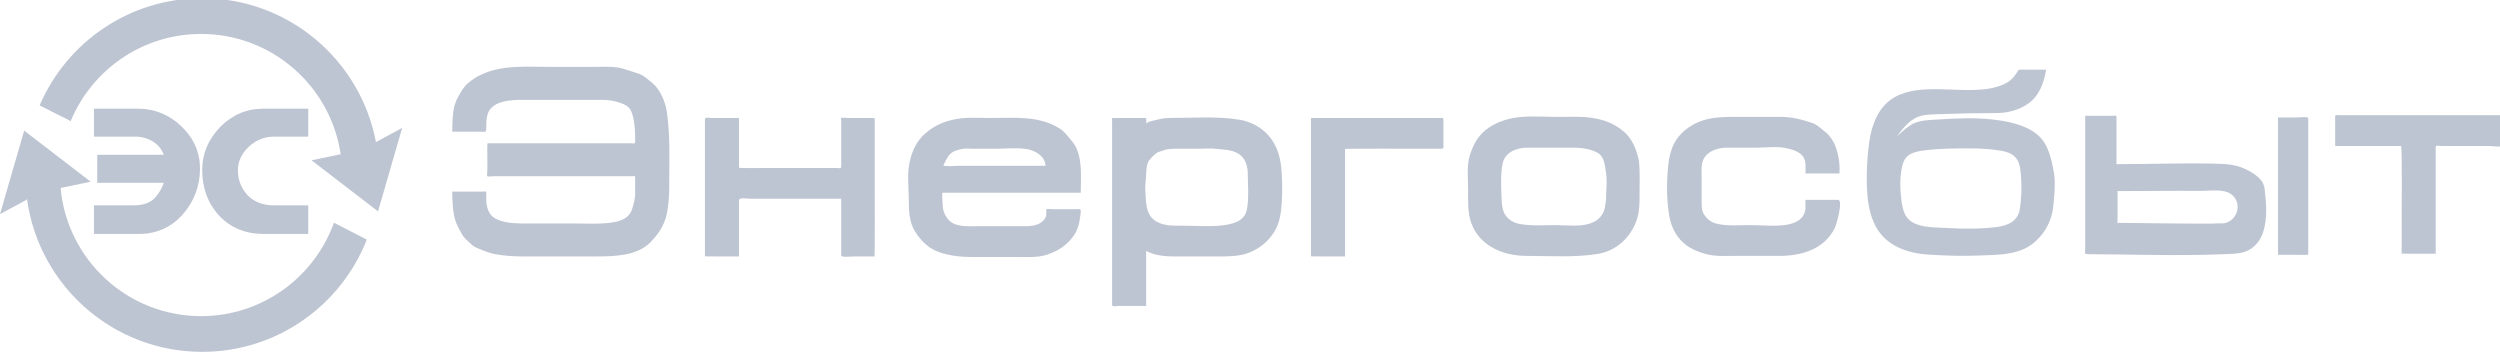
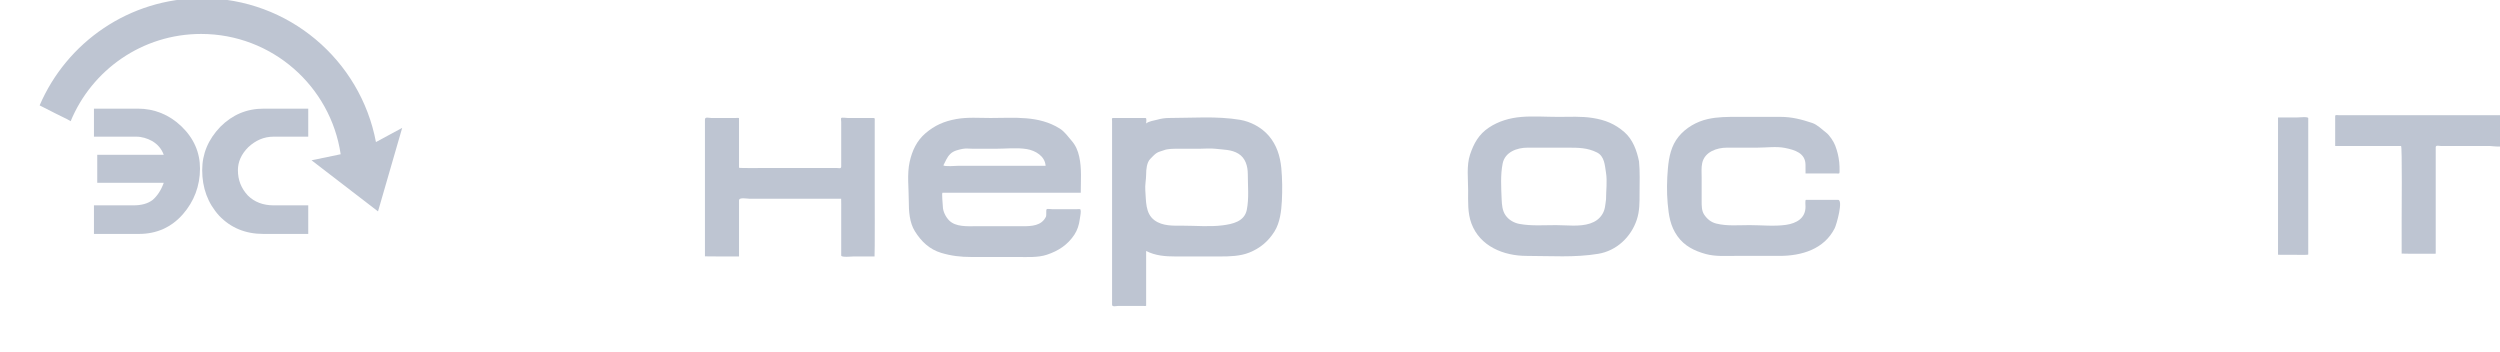
<svg xmlns="http://www.w3.org/2000/svg" xml:space="preserve" width="1896px" height="267px" version="1.0" shape-rendering="geometricPrecision" text-rendering="geometricPrecision" image-rendering="optimizeQuality" fill-rule="evenodd" clip-rule="evenodd" viewBox="0 0 1896 266.69">
  <g id="Слой_x0020_1">
    <path fill="#BEC5D2" fill-rule="nonzero" d="M1218.02 151c-0.61,4.3 -0.61,8 -3.11,11.76 -2.22,3.32 -5.2,5.3 -8.97,6.57 -7.79,2.64 -17.86,1.25 -25.87,1.25 -9.12,0 -18.61,0.74 -27.64,-0.9 -4.2,-0.76 -8.21,-3.03 -10.66,-6.6 -2.42,-3.51 -2.75,-7.91 -2.92,-12.08 -0.36,-8.76 -0.97,-18.54 0.77,-27.18 1.73,-8.6 10.74,-11.99 18.84,-11.99 10.25,0 20.49,0 30.73,0 7.81,0 14.76,0.05 21.91,3.62 5.84,2.91 5.97,9.8 6.88,15.29 1.06,6.41 0.04,13.75 0.04,20.26zm25.01 -28.75c-1.63,-8.09 -4.65,-16.57 -11.06,-22.18 -7.18,-6.28 -14.59,-9.24 -23.95,-10.74 -8.64,-1.39 -17.55,-0.84 -26.29,-0.84 -9.21,0 -18.79,-0.72 -27.98,0.04 -8.79,0.74 -17.22,3.18 -24.59,8.09 -7.63,5.08 -11.46,11.99 -14.28,20.46 -2.77,8.29 -1.45,18.58 -1.45,27.16 0,8.42 -0.49,17.05 2.5,25.09 6.46,17.36 24.46,24.59 41.85,24.59 17.99,0 36.49,1.39 54.31,-1.58 13.96,-2.32 24.88,-12.74 29.25,-25.86 2.19,-6.58 2.1,-13.15 2.1,-19.99 0,-8.05 0.38,-16.22 -0.41,-24.24z" />
    <path fill="#BEC5D2" fill-rule="nonzero" d="M715.48 125.16c1.82,-3.22 2.48,-5.81 5.22,-8.55 2.43,-2.43 6.22,-3.24 9.46,-3.88 2.33,-0.47 5.34,-0.07 7.7,-0.07 5.73,0 11.47,0 17.21,0 7.66,0 16.11,-0.99 23.7,0.27 6.42,1.07 13.75,5.27 14.22,12.65 -13.2,0 -26.39,0 -39.59,0 -8.81,0 -17.62,0 -26.43,0 -1.45,0 -11.12,0.83 -11.49,-0.42zm104.17 20.84c0,-9 0.82,-18.45 -1.16,-27.31 -1.04,-4.7 -2.65,-8.46 -5.78,-12.12 -2.73,-3.18 -5.38,-6.98 -8.99,-9.23 -16.06,-10.04 -34.23,-8.01 -52.37,-8.01 -8.61,0 -17.64,-0.74 -26.13,0.8 -9.13,1.67 -16.26,4.72 -23.33,10.78 -6.69,5.73 -10.13,13.26 -12,21.66 -2.08,9.39 -0.66,20.18 -0.66,29.75 0,7.67 0.45,16.24 4.67,22.99 4.82,7.71 11.05,13.66 19.91,16.32 7.68,2.3 14.77,3.12 22.78,3.12 11.73,0 23.45,0 35.18,0 7.13,0 15.37,0.56 22.21,-1.72 8.69,-2.9 15.66,-7.42 20.8,-15.13 2.29,-3.44 3.61,-7.63 4.12,-11.73 0.24,-1.91 0.75,-3.99 0.75,-5.91 0,-2.46 -0.69,-1.76 -3,-1.76 -6.22,0 -12.43,0 -18.64,0 -0.54,0 -3.81,-0.42 -4.19,0 -0.71,0.8 0.04,4.51 -0.63,5.83 -3.36,6.74 -10.72,7.09 -17.51,7.09 -11.94,0 -23.88,0 -35.83,0 -6.43,0 -15.04,0.58 -19.98,-4.36 -2.62,-2.63 -4.81,-6.95 -4.81,-10.69 0,-1.26 -1.01,-10.37 -0.2,-10.37 34.93,0 69.86,0 104.79,0z" />
    <path fill="#BEC5D2" fill-rule="nonzero" d="M560.47 194.34c-2.52,0 -25.84,0.07 -25.84,-0.08 0,-6.63 0,-13.25 0,-19.88 0,-24.88 0,-49.77 0,-74.66 0,-3.06 0,-6.12 0,-9.19 0,-2.33 2.85,-1.2 4.83,-1.2 6.18,0 12.35,0 18.53,0 0.39,0 2.48,-0.27 2.48,0.21 0,1.65 0,3.31 0,4.96 0,10.84 0,21.69 0,32.54 0,0.44 18.93,0.21 20.34,0.21 13.24,0 26.48,0 39.72,0 4.64,0 9.28,0 13.93,0 1.69,0 3.51,0.8 3.51,-1.1 0,-11.26 0,-22.52 0,-33.78 0,-0.41 -0.31,-2.74 0,-3.04 0.55,-0.53 4.22,0 4.94,0 6.15,0 12.29,0 18.44,0 2.48,0 2.04,0.01 2.04,2.37 0,3.58 0,7.17 0,10.75 0,12.3 0,24.6 0,36.89 0,3.68 0.15,55 -0.14,55 -5.28,0 -10.57,0 -15.85,0 -1.46,0 -9.43,0.91 -9.43,-0.72 0,-11.36 0,-22.71 0,-34.07 0,-0.55 0.05,-8.97 -0.05,-8.97 -2.49,0 -4.99,0 -7.49,0 -12.33,0 -24.67,0 -37,0 -8.3,0 -16.6,0 -24.9,0 -2.1,0 -8.06,-1.34 -8.06,1.26 0,14.16 0,28.33 0,42.5z" />
    <path fill="#BEC5D2" fill-rule="nonzero" d="M946.33 131.83c0,8.91 1,18.41 -0.77,27.18 -1.77,8.83 -10.75,10.77 -18.46,11.74 -9.74,1.22 -20.08,0.25 -29.88,0.25 -7.39,0 -15.53,0.46 -21.73,-4.17 -7.03,-5.24 -6.23,-14.78 -6.89,-22.64 -0.34,-4.09 0.64,-8.07 0.64,-12.16 0,-3.56 0.44,-8.97 3.12,-11.65 1.49,-1.5 2.66,-2.88 4.38,-4.18 1.85,-1.38 3.85,-1.58 5.94,-2.41 2.85,-1.14 7.12,-1.13 10.19,-1.13 5.52,0 11.03,0 16.54,0 4.07,0 8.48,-0.48 12.52,0.03 5.98,0.74 11.94,0.44 17.31,3.72 5.35,3.27 7.09,9.5 7.09,15.42zm25.42 -4.58c-0.91,-9.08 -3.49,-17.4 -9.5,-24.43 -5.39,-6.28 -13.71,-10.77 -21.85,-12.12 -17.74,-2.95 -36.33,-1.37 -54.28,-1.37 -2.66,0 -5.78,0.52 -8.34,1.25 -2.59,0.74 -6.47,1.11 -8.54,2.91 0,-0.99 0.66,-4.16 -0.53,-4.16 -2.39,0 -4.78,0 -7.16,0 -5.78,0 -11.55,0 -17.33,0 -1.37,0 -0.82,1.21 -0.82,2.45 0,3.04 0,6.08 0,9.12 0,24.45 0,48.89 0,73.33 0,18.9 0,37.81 0,56.71 0,1.93 3.32,0.9 4.84,0.9 6.18,0 12.35,0 18.52,0 0.38,0 2.48,0.25 2.48,-0.19 0,-1.57 0,-3.13 0,-4.69 0,-6.29 0,-12.58 0,-18.86 0,-5.98 0,-11.95 0,-17.93 7.03,3.62 14.57,4.17 22.32,4.17 11.23,0 22.47,0 33.7,0 7.28,0 15.3,-0.19 22.15,-2.93 8.27,-3.31 14.47,-8.53 19.17,-16.05 4.16,-6.66 5.18,-15.39 5.59,-23.11 0.43,-8.24 0.33,-16.78 -0.42,-25z" />
-     <path fill="#BEC5D2" fill-rule="nonzero" d="M1020.09 194.34c-2.51,0 -25.84,0.07 -25.84,-0.08 0,-6.63 0,-13.25 0,-19.88 0,-24.88 0,-49.77 0,-74.66 0,-3.06 0,-6.12 0,-9.19 0,-1.46 0.01,-1.2 1.48,-1.2 8.85,0 17.7,0 26.55,0 23.21,0 46.41,0 69.62,0 2.21,0 2.78,-0.65 2.78,1.65 0,5.96 0,11.92 0,17.88 0,3.23 0.84,3.8 -2.24,3.8 -4.28,0 -8.56,0 -12.84,0 -4.7,0 -59.51,-0.18 -59.51,0.18 0,27.16 0,54.33 0,81.5z" />
    <path fill="#BEC5D2" fill-rule="nonzero" d="M1847.25 192.25c-2.54,0 -25.84,0.1 -25.84,-0.1 0,-7.94 0,-15.88 0,-23.82 0,-4.61 0.46,-57.75 -0.44,-57.75 -10.85,0 -21.7,0 -32.55,0 -5.13,0 -10.26,0 -15.4,0 -0.15,0 -2.03,0.04 -2.03,-0.04 0,-1.92 0,-3.85 0,-5.77 0,-5.65 0,-11.31 0,-16.96 0,-1.11 2.11,-0.57 3.03,-0.57 8.72,0 17.45,0 26.17,0 25.9,0 51.79,0 77.68,0 6.48,0 12.96,0 19.44,0 0.82,0 0.35,7.89 0.35,8.85 0,3.12 0,6.25 0,9.38 0,0.47 0.23,2.3 0.24,3.65l0 0.1c0,0.66 -0.06,1.19 -0.24,1.36 -1.02,0.99 -7.96,0 -9.32,0 -6.54,0 -13.08,0 -19.61,0 -5.79,0 -11.57,0 -17.36,0 -1.42,0 -4.12,-0.87 -4.12,0.87 0,22.26 0,44.52 0,66.78 0,4.67 0,9.35 0,14.02z" />
    <path fill="#BEC5D2" fill-rule="nonzero" d="M1309.7 111.83c-7.73,0 -16.9,3.21 -18.75,11.67 -0.77,3.48 -0.42,7.52 -0.42,11.1 0,5.89 0,11.78 0,17.66 0,3.41 -0.06,7.4 1.88,10.31 2.25,3.38 5.23,5.84 9.21,6.83 8.15,2.03 16.81,1.18 25.18,1.18 9,0 18.75,1.07 27.69,-0.2 8,-1.15 14.8,-5.06 14.8,-13.7 0,-0.81 -0.38,-5.26 0.3,-5.26 2.21,0 4.42,0 6.64,0 5.91,0 11.83,0 17.73,0 4.15,0 -1.14,18.78 -2.5,21.48 -8.03,16.02 -25.2,21.02 -41.87,21.02 -11.28,0 -22.56,0 -33.83,0 -7.32,0 -14.93,0.54 -22.06,-1.41 -8.55,-2.33 -16.19,-6.07 -21.49,-13.49 -5.49,-7.67 -6.63,-15.73 -7.46,-24.94 -0.78,-8.59 -0.59,-17.99 0.19,-26.59 0.78,-8.63 2.47,-17.08 8.09,-24 5.5,-6.78 13.66,-11.42 22.08,-13.33 7.63,-1.73 14.98,-1.67 22.74,-1.67 10.83,0 21.66,0 32.49,0 8.59,0 15.91,1.91 24.01,4.61 4.04,1.35 7.27,4.85 10.63,7.37 2.56,1.92 5.76,6.88 6.88,9.88 1.6,4.27 2.51,8.01 3.01,12.54 0.26,2.32 0.25,4.57 0.25,6.9 0,2.18 -0.39,1.63 -2.48,1.63 -6.17,0 -12.34,0 -18.51,0 -1.61,0 -3.21,0 -4.81,0 -0.07,0 -0.03,-5.59 -0.03,-6.47 0,-9.03 -8.15,-11.42 -15.63,-12.91 -6.45,-1.29 -14.12,-0.21 -20.64,-0.21 -7.78,0 -15.55,0 -23.32,0z" />
    <path fill="#BEC5D2" fill-rule="nonzero" d="M1727.65 88.91c4.9,0 9.79,0 14.7,0 1.16,0 8.22,-0.76 8.22,0.55 0,7.69 0,15.39 0,23.08 0,24.48 0,48.96 0,73.44 0,2.29 0,4.59 0,6.89 0,0.47 -9.72,0.21 -10.64,0.21 -0.89,0 -12.28,0.09 -12.28,-0.07 0,-2.06 0,-4.11 0,-6.17 0,-24.29 0,-48.58 0,-72.87 0,-8.35 0,-16.71 0,-25.06z" />
-     <path fill="#BEC5D2" fill-rule="nonzero" d="M1685.57 169.33c-23.82,0.38 -47.63,-0.26 -71.44,-0.39 -2.71,-0.01 -5.43,-0.02 -8.16,-0.02 -0.24,-0.33 0,-1.83 0,-2.21 0,-2.76 0,-5.52 0,-8.29 0,-4.03 0,-8.05 0,-12.08 0,-0.26 -0.17,-1.37 0,-1.59 3.27,0 6.53,-0.01 9.8,-0.02 5.98,-0.02 11.96,-0.05 17.94,-0.08 11.91,-0.06 23.82,-0.12 35.73,-0.06 8.77,0.04 21.73,-2.65 26.4,6.97 3.68,7.59 -1.71,17.24 -10.27,17.77 -26.26,0.42 6.66,-0.41 0,0zm31.66 -27.08c-0.61,-6.71 -8.55,-11.35 -13.91,-13.98 -7.95,-3.9 -15.47,-4.12 -24.22,-4.32 -24.65,-0.56 -49.31,0.38 -73.96,0.38 0,-10.42 0,-20.83 0,-31.25 0,-1.68 0,-3.36 0,-5.03 0,-0.84 -2.03,-0.39 -2.68,-0.39 -6.13,0 -12.26,0 -18.38,0 -2.77,0 -2.69,-0.43 -2.69,2.13 0,3.52 0,7.03 0,10.55 0,12.3 0,24.61 0,36.91 0,12.84 0,25.69 0,38.54 0,4.2 0,8.39 0,12.59 0,3.82 -1.04,4.28 3.26,4.29 27.3,0.07 54.59,0.93 81.88,0.52 6.55,-0.1 13.08,-0.27 19.63,-0.54 5.4,-0.23 11.06,-0.09 16.25,-1.84 6.97,-2.36 11.64,-7.95 13.92,-14.81 3.55,-10.72 2.41,-22.76 0.9,-33.75 -0.83,-9.17 2.92,21.25 0,0z" />
    <path fill="#BEC5D2" d="M233.77 82.24l0 21.25 -26.25 0c-7.5,0 -13.75,2.92 -19.17,7.92 -5.42,5.42 -7.92,11.25 -7.92,17.5 0,7.5 2.5,13.75 7.5,19.17 5,5 11.67,7.5 19.59,7.5l26.25 0 0 21.67 -34.17 0c-13.34,0 -24.59,-4.58 -33.34,-13.75 -8.75,-9.59 -12.92,-21.25 -12.92,-34.59 0,-12.5 4.59,-23.33 13.76,-32.91 9.16,-9.17 20,-13.76 32.92,-13.76l33.75 0z" />
    <path fill="#BEC5D2" d="M73.75 138.5l0 -21.25 50.43 0c-1.67,-4.59 -4.59,-7.92 -8.75,-10.42 -3.76,-2.08 -7.92,-3.34 -12.09,-3.34l-32.09 0 0 -21.25 33.34 0c12.5,0 23.75,4.59 32.92,13.34 9.58,9.17 14.17,20 14.17,32.08 0,13.34 -4.59,25.01 -12.92,34.59 -8.75,10 -20,15 -33.34,15l-34.17 0 0 -21.67 30.01 0c5.83,0 10.83,-1.25 14.58,-4.16 3.34,-2.92 6.25,-7.09 8.34,-12.92l-50.43 0z" />
-     <path fill="#BEC5D2" fill-rule="nonzero" d="M396.28 194.34c-6.88,0 -13.36,-0.5 -20.16,-1.63 -3.41,-0.57 -6.62,-1.67 -9.84,-2.96 -2.53,-1.01 -6.56,-2.39 -8.5,-4.34 -2.57,-2.56 -5.63,-4.67 -7.42,-7.9 -2,-3.6 -3.95,-6.91 -5.13,-10.86 -2.12,-7.05 -2.01,-14.17 -2.29,-21.49 4.72,0 9.44,0 14.16,0 2.89,0 5.78,0 8.67,0 1.26,0 3.01,-0.64 3.01,0.81 0,4.85 -0.31,9.29 1.67,13.78 1.78,4.04 4.64,5.99 8.9,7.41 6.63,2.22 13.72,2.17 20.64,2.17 12.19,0 24.38,0 36.57,0 7.87,0 15.99,0.5 23.83,-0.28 7.64,-0.76 16.21,-2.31 18.91,-10.39 1.31,-3.97 2.41,-8.18 2.41,-12.4 0,-1.41 0.02,-12.76 -0.04,-12.76 -6.14,0 -12.28,0 -18.43,0 -25.47,0 -50.95,0 -76.42,0 -4.16,0 -8.32,0 -12.48,0 -0.63,0 -4.26,0.49 -4.73,0 -0.47,-0.5 0,-3.74 0,-4.39 0,-3.4 0,-6.79 0,-10.19 0,-0.88 -0.24,-10.42 0.21,-10.42 19.72,0 39.44,0 59.17,0 12.44,0 24.89,0 37.33,0 3.9,0 7.79,0 11.69,0 1.95,0 3.7,0.83 3.7,-1.32 0,-4.35 -0.04,-8.59 -0.58,-12.91 -0.46,-3.67 -1.36,-8.98 -3.59,-12.03 -2.29,-3.12 -7.13,-4.42 -10.62,-5.42 -4.27,-1.21 -8.98,-1.24 -13.39,-1.24 -19,0 -38,0 -56.99,0 -9.24,0 -24.23,0.56 -26.93,11.66 -0.79,3.26 -0.83,6.23 -0.83,9.57 0,3.83 -0.5,2.93 -4.19,2.93 -7.21,0 -14.43,0 -21.65,0 0.31,-8.2 -0.06,-18.14 4.08,-25.58 2.27,-4.09 4.24,-8.05 7.81,-11.17 3.26,-2.85 6.74,-5.01 10.68,-6.8 15.89,-7.22 33.69,-5.62 50.71,-5.62 11.67,0 23.34,0 35.01,0 6.91,0 14.38,-0.61 21.11,1.31 4.27,1.23 8.26,2.63 12.44,4.02 3.82,1.28 7,4.56 10.05,7 5.95,4.77 9.89,14.56 10.94,21.92 2.65,18.51 1.77,37.23 1.77,55.92 0,7.31 -0.4,15.19 -2.08,22.34 -1.94,8.29 -6.61,14.95 -12.5,20.84 -10.09,10.09 -27.55,10.42 -40.82,10.42 -18.62,0 -37.24,0 -55.86,0z" />
-     <path fill="#BEC5D2" fill-rule="nonzero" d="M1531.8 158.5c-1.57,9.45 -9.54,12.6 -18.12,13.6 -12.35,1.44 -24.75,1.36 -37.15,0.65 -8.28,-0.47 -18.53,-0.06 -26.03,-4.29 -7.32,-4.12 -8.1,-12.94 -8.86,-20.46 -0.64,-6.28 -0.72,-12.66 0.35,-18.9 0.77,-4.47 1.82,-9.03 5.8,-11.72 3.34,-2.27 7.59,-2.93 11.5,-3.47 6.91,-0.82 13.87,-1.25 20.83,-1.4 12.29,-0.26 25.3,-0.42 37.46,1.65 3.77,0.64 7.67,1.8 10.48,4.55 4.06,3.99 4.27,10.08 4.68,15.41 0.62,8.13 0.3,16.32 -0.94,24.38 -2.08,12.5 1.67,-10.83 0,0zm25.84 -27.92c-1.79,-9.98 -4.09,-21.4 -12.16,-28.35 -9.25,-7.96 -23.57,-10.63 -35.32,-11.87 -13.85,-1.45 -27.83,-0.71 -41.7,0.19 -5.95,0.39 -12.1,0.42 -17.57,3.13 -4.68,2.32 -8.39,6.19 -12.23,9.64 3.26,-4.7 6.94,-9.24 11.66,-12.55 5.74,-4.02 11.6,-4.02 18.37,-4.28 15.36,-0.57 30.72,-0.89 46.09,-0.91 8.52,-0.01 18.47,-2.93 25.09,-8.42 7.3,-6.07 10.42,-15.43 11.93,-24.5 -5.98,0 -11.96,0 -17.93,0 -1.82,0 -2.58,-0.5 -3.6,1.12 -0.63,1 -1.27,2 -1.96,2.96 -1.42,1.97 -3.08,3.72 -5.11,5.07 -4.88,3.22 -10.9,4.74 -16.64,5.51 -11.98,1.61 -24.15,0.34 -36.18,0.19 -11.36,-0.15 -23.62,0.33 -33.71,6.17 -12.17,7.06 -17.21,20.78 -19.07,34.07 -1.68,12.09 -2.26,24.81 -1.57,36.98 0.53,9.26 2.12,18.75 6.6,26.97 7.99,14.71 23.87,20.22 39.75,21.22 13.04,0.83 26.18,1.3 39.23,0.7 10.88,-0.51 22.74,-0.3 32.91,-4.73 9.12,-3.98 16.58,-12.54 20.14,-21.78 1.71,-4.45 2.49,-9.18 2.87,-13.91 0.58,-7.03 1.36,-13.94 0.37,-20.99 -0.09,-0.54 -0.18,-1.08 -0.26,-1.63 -2.92,-16.25 1.25,7.08 0,0z" />
-     <path fill="#BEC5D2" fill-rule="nonzero" d="M253.24 168.75c-14.83,41.29 -54.32,70.84 -100.73,70.84 -55.77,0 -101.57,-42.67 -106.55,-97.14 0.25,-0.06 0.48,-0.09 0.72,-0.15 0,-0.02 -0.01,-0.03 -0.01,-0.05 7.36,-1.53 14.72,-3.06 22.09,-4.59 -16.81,-12.91 -33.62,-25.83 -50.43,-38.75 -6.11,21.11 -12.22,42.23 -18.33,63.34 6.7,-3.62 13.4,-7.24 20.1,-10.85 0.13,-0.2 0.28,-0.4 0.38,-0.55 0.01,0.11 0.03,0.21 0.05,0.31 0.1,-0.05 0.2,-0.11 0.3,-0.16 -0.05,0.18 -0.14,0.44 -0.22,0.67 9.26,65.02 65.15,115.02 132.73,115.02 56.78,0 105.28,-35.3 124.85,-85.13 -5.55,-2.9 -24.54,-12.57 -24.95,-12.81z" />
    <path fill="#BEC5D2" fill-rule="nonzero" d="M285.12 107.58c-11.72,-62.12 -66.26,-109.1 -131.78,-109.1 -55.3,0.01 -102.78,33.49 -123.28,81.29 3.98,2 9.07,4.67 12.65,6.43 2.72,1.34 5.45,2.68 8.17,4.02 0.38,0.18 1.65,1.01 2.71,1.55 16.05,-38.84 54.29,-66.18 98.92,-66.18 53.75,0 98.24,39.62 105.86,91.25 -0.01,0 -0.02,0 -0.03,-0.01 -7.36,1.53 -14.72,3.06 -22.07,4.58 16.8,12.92 33.61,25.84 50.42,38.76 6.11,-21.12 12.22,-42.23 18.33,-63.34 -6.94,3.75 -12.95,7 -19.9,10.75z" />
  </g>
</svg>